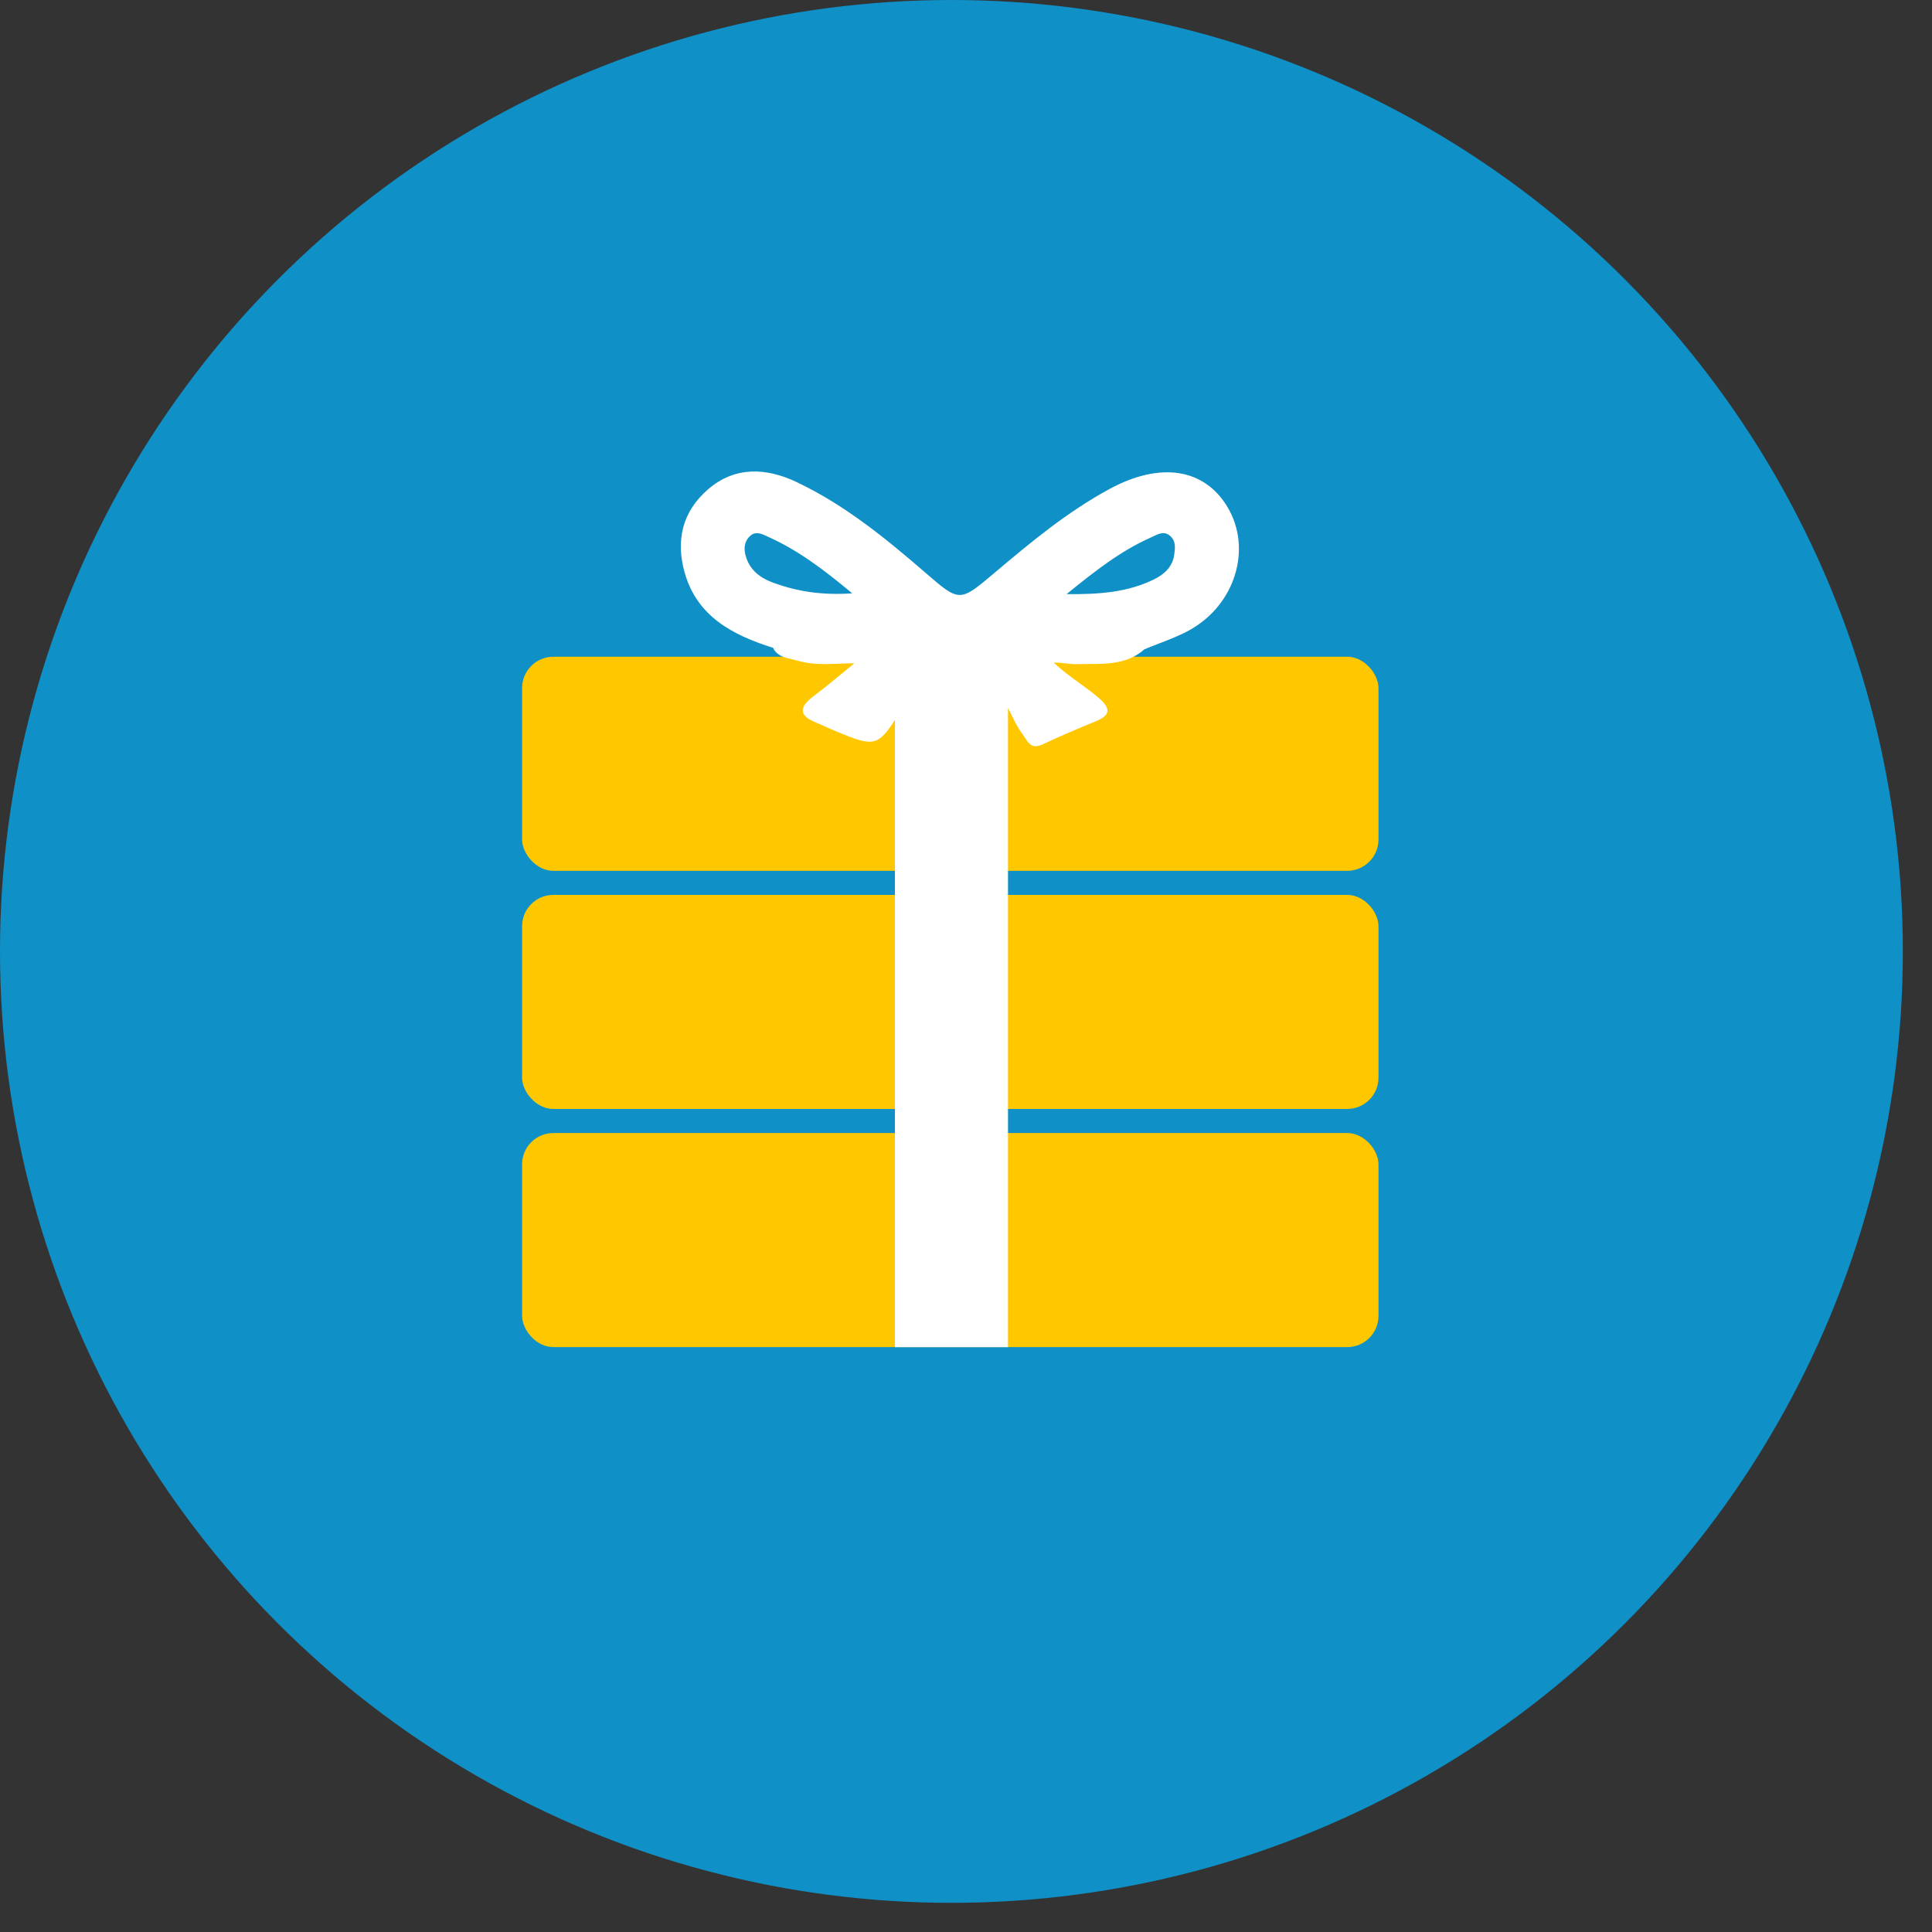
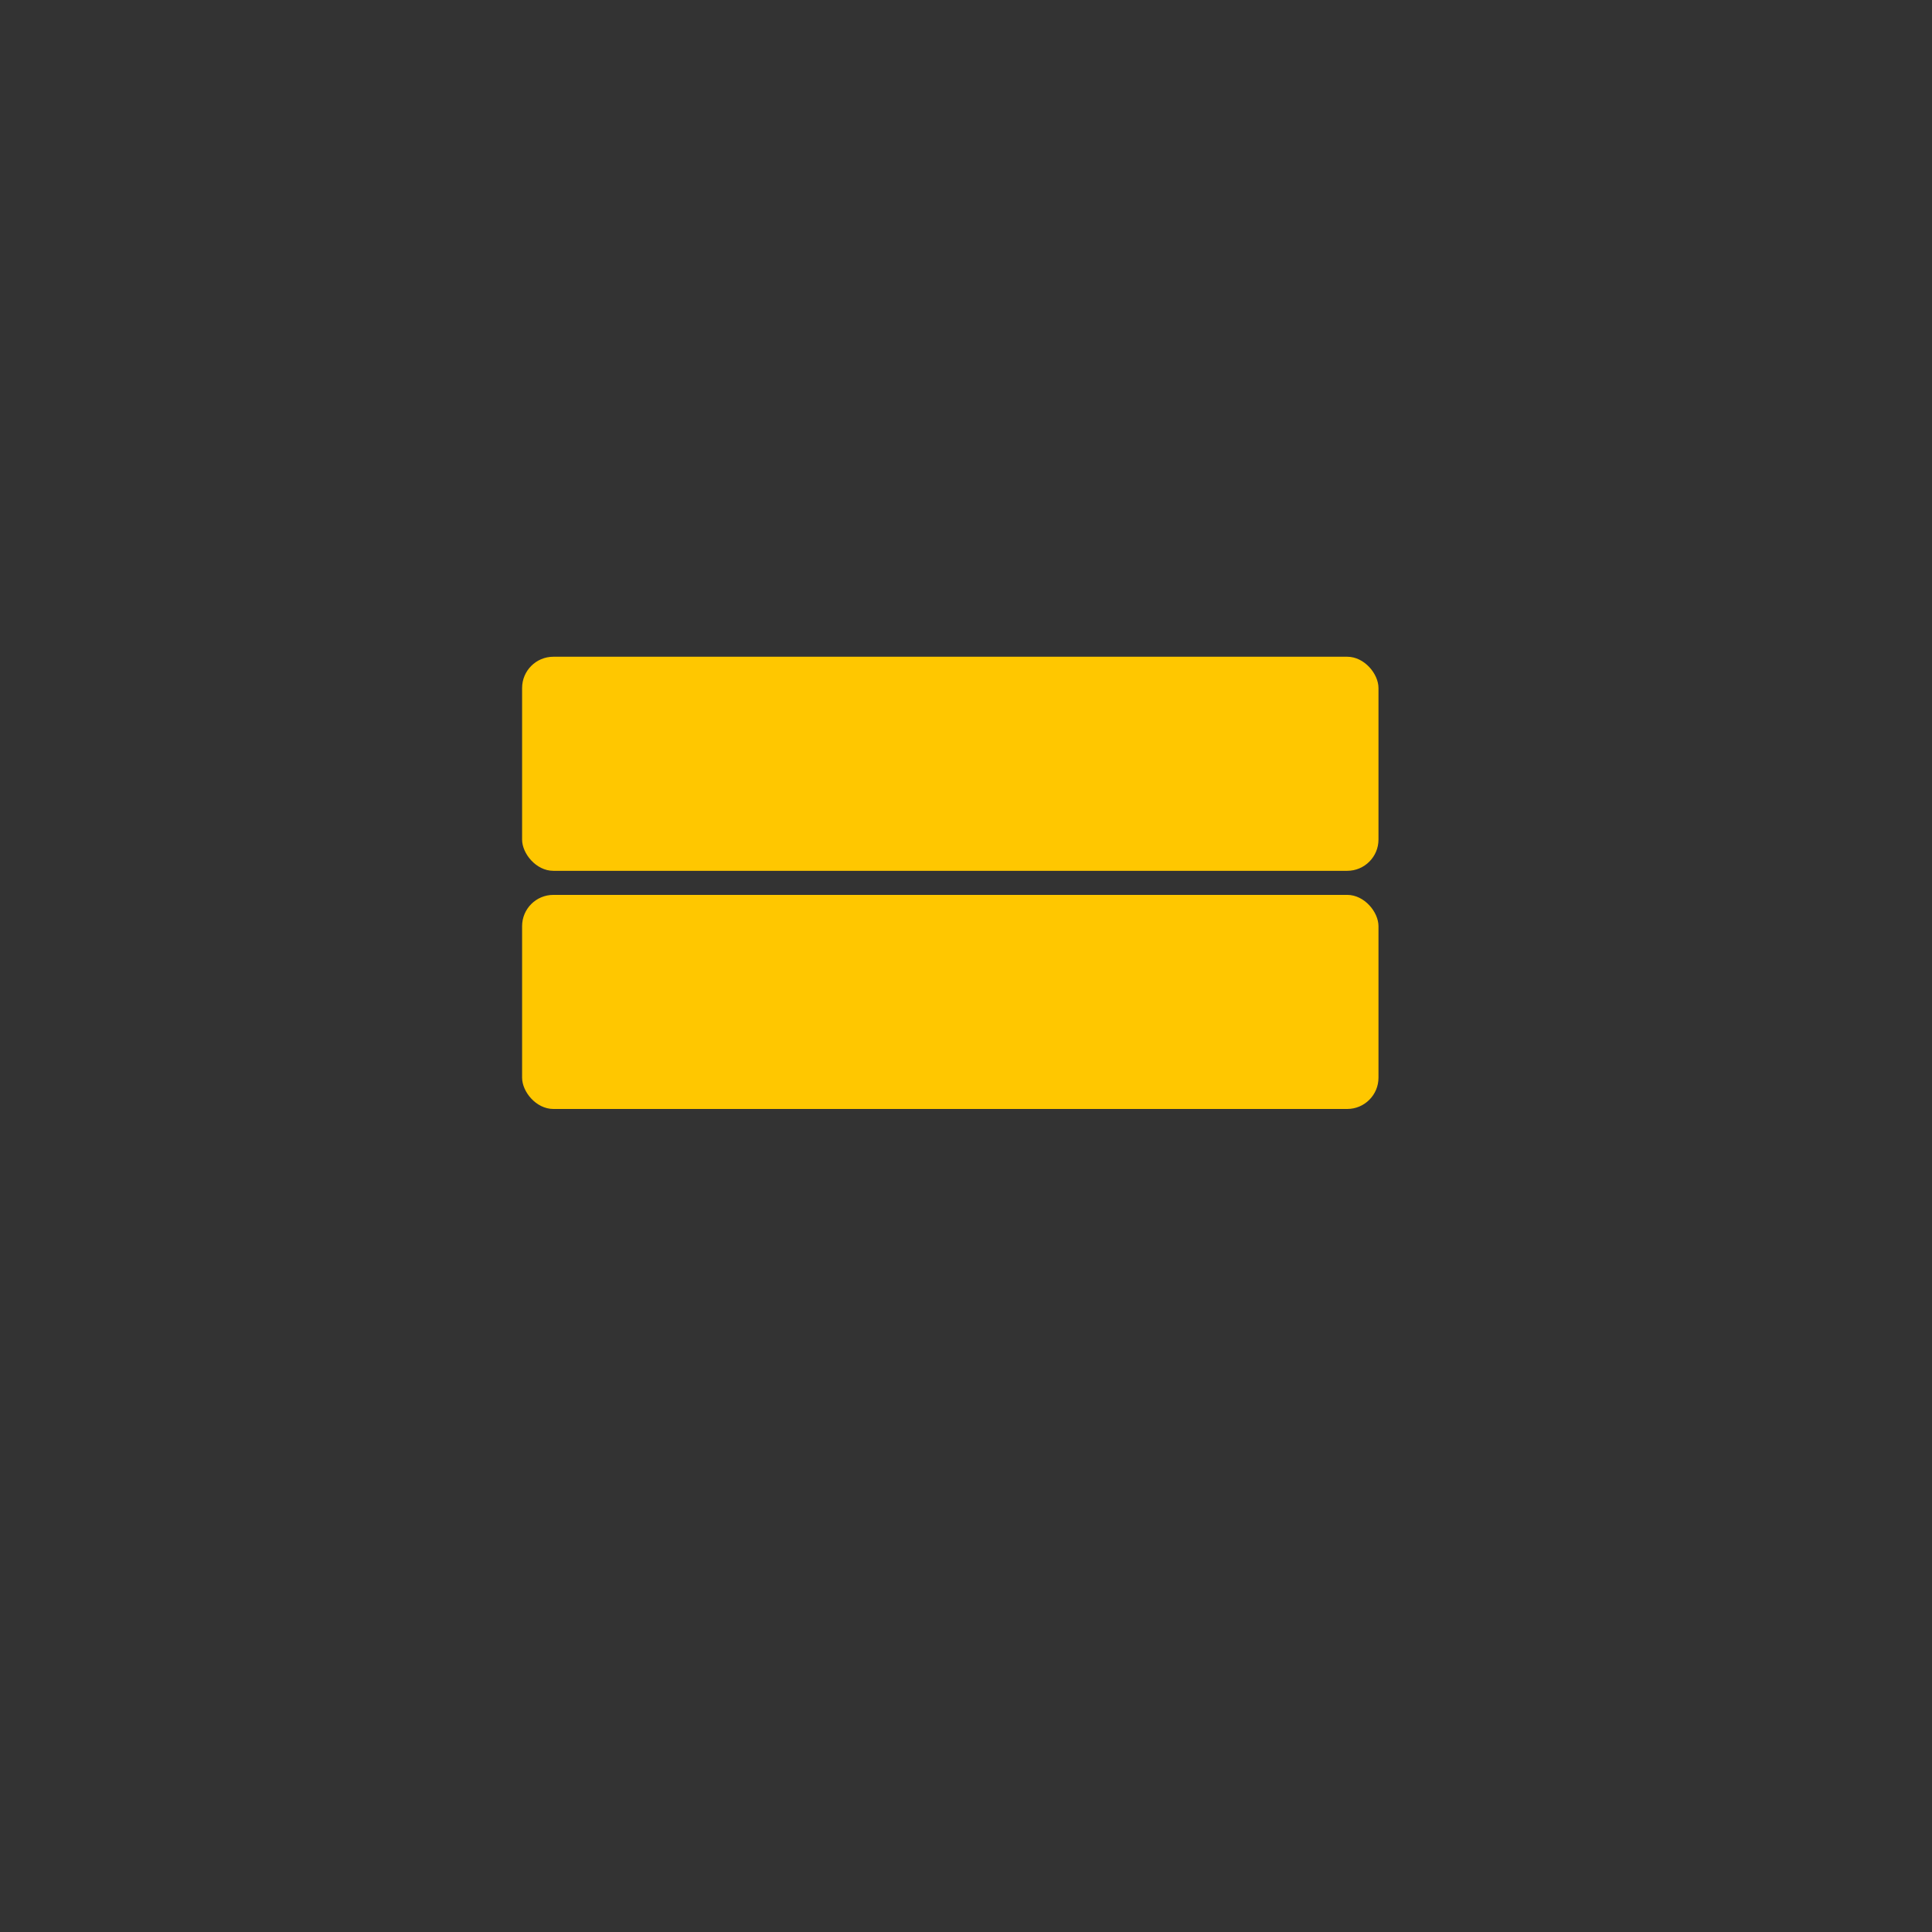
<svg xmlns="http://www.w3.org/2000/svg" width="42" height="42" viewBox="0 0 42 42" fill="none">
  <rect x="0" y="0" width="42" height="42" fill="#333333" stroke="none" />
-   <circle cx="20.683" cy="20.683" r="20.683" fill="#0F90C7" />
  <rect x="11.35" y="14.277" width="18.617" height="4.654" rx="0.68" fill="#FFC700" />
  <rect x="11.35" y="19.454" width="18.617" height="4.654" rx="0.68" fill="#FFC700" />
-   <rect x="11.35" y="24.631" width="18.617" height="4.654" rx="0.68" fill="#FFC700" />
-   <path fill-rule="evenodd" clip-rule="evenodd" d="M24.122 10.629C25.233 10.028 26.186 10.187 26.686 11.025C27.221 11.922 26.86 13.138 25.867 13.694C25.655 13.813 25.424 13.902 25.194 13.99C25.088 14.031 24.982 14.072 24.877 14.116C24.519 14.433 24.082 14.434 23.648 14.435C23.569 14.435 23.491 14.435 23.412 14.438C23.329 14.44 23.245 14.431 23.161 14.421C23.077 14.412 22.994 14.402 22.91 14.405C23.078 14.569 23.269 14.707 23.461 14.846C23.606 14.951 23.751 15.056 23.886 15.173C24.141 15.393 24.157 15.545 23.815 15.683C23.428 15.84 23.043 16.005 22.665 16.182C22.443 16.287 22.365 16.167 22.283 16.04C22.267 16.015 22.25 15.989 22.232 15.964C22.125 15.823 22.048 15.664 21.97 15.505C21.951 15.467 21.932 15.429 21.913 15.391V29.286H19.455V15.65C19.06 16.269 18.95 16.223 18.062 15.85C18.015 15.83 17.968 15.808 17.921 15.787C17.865 15.761 17.808 15.735 17.75 15.712C17.36 15.558 17.365 15.378 17.683 15.136C17.947 14.937 18.201 14.726 18.455 14.516C18.494 14.483 18.534 14.45 18.573 14.418C18.477 14.419 18.379 14.423 18.282 14.427C17.96 14.44 17.637 14.454 17.319 14.358C17.28 14.347 17.241 14.337 17.201 14.328C17.042 14.29 16.887 14.253 16.806 14.083C15.917 13.803 15.15 13.396 14.883 12.445C14.687 11.744 14.834 11.12 15.393 10.637C15.977 10.133 16.657 10.164 17.327 10.484C18.368 10.98 19.244 11.696 20.099 12.434C20.109 12.443 20.118 12.451 20.128 12.459C20.859 13.091 20.862 13.093 21.609 12.462C22.401 11.793 23.199 11.129 24.122 10.629ZM16.222 12.121C16.317 12.411 16.543 12.572 16.817 12.671C17.322 12.853 17.845 12.944 18.527 12.899C17.904 12.38 17.357 11.968 16.717 11.678C16.706 11.673 16.694 11.667 16.682 11.662C16.553 11.601 16.419 11.539 16.298 11.66C16.169 11.788 16.165 11.95 16.222 12.121ZM25.081 12.598C25.309 12.487 25.489 12.325 25.526 12.063C25.547 11.916 25.567 11.763 25.438 11.651C25.314 11.542 25.192 11.601 25.075 11.658C25.055 11.668 25.035 11.677 25.016 11.686C24.373 11.972 23.831 12.392 23.186 12.916C23.936 12.924 24.528 12.867 25.081 12.598Z" fill="white" />
</svg>